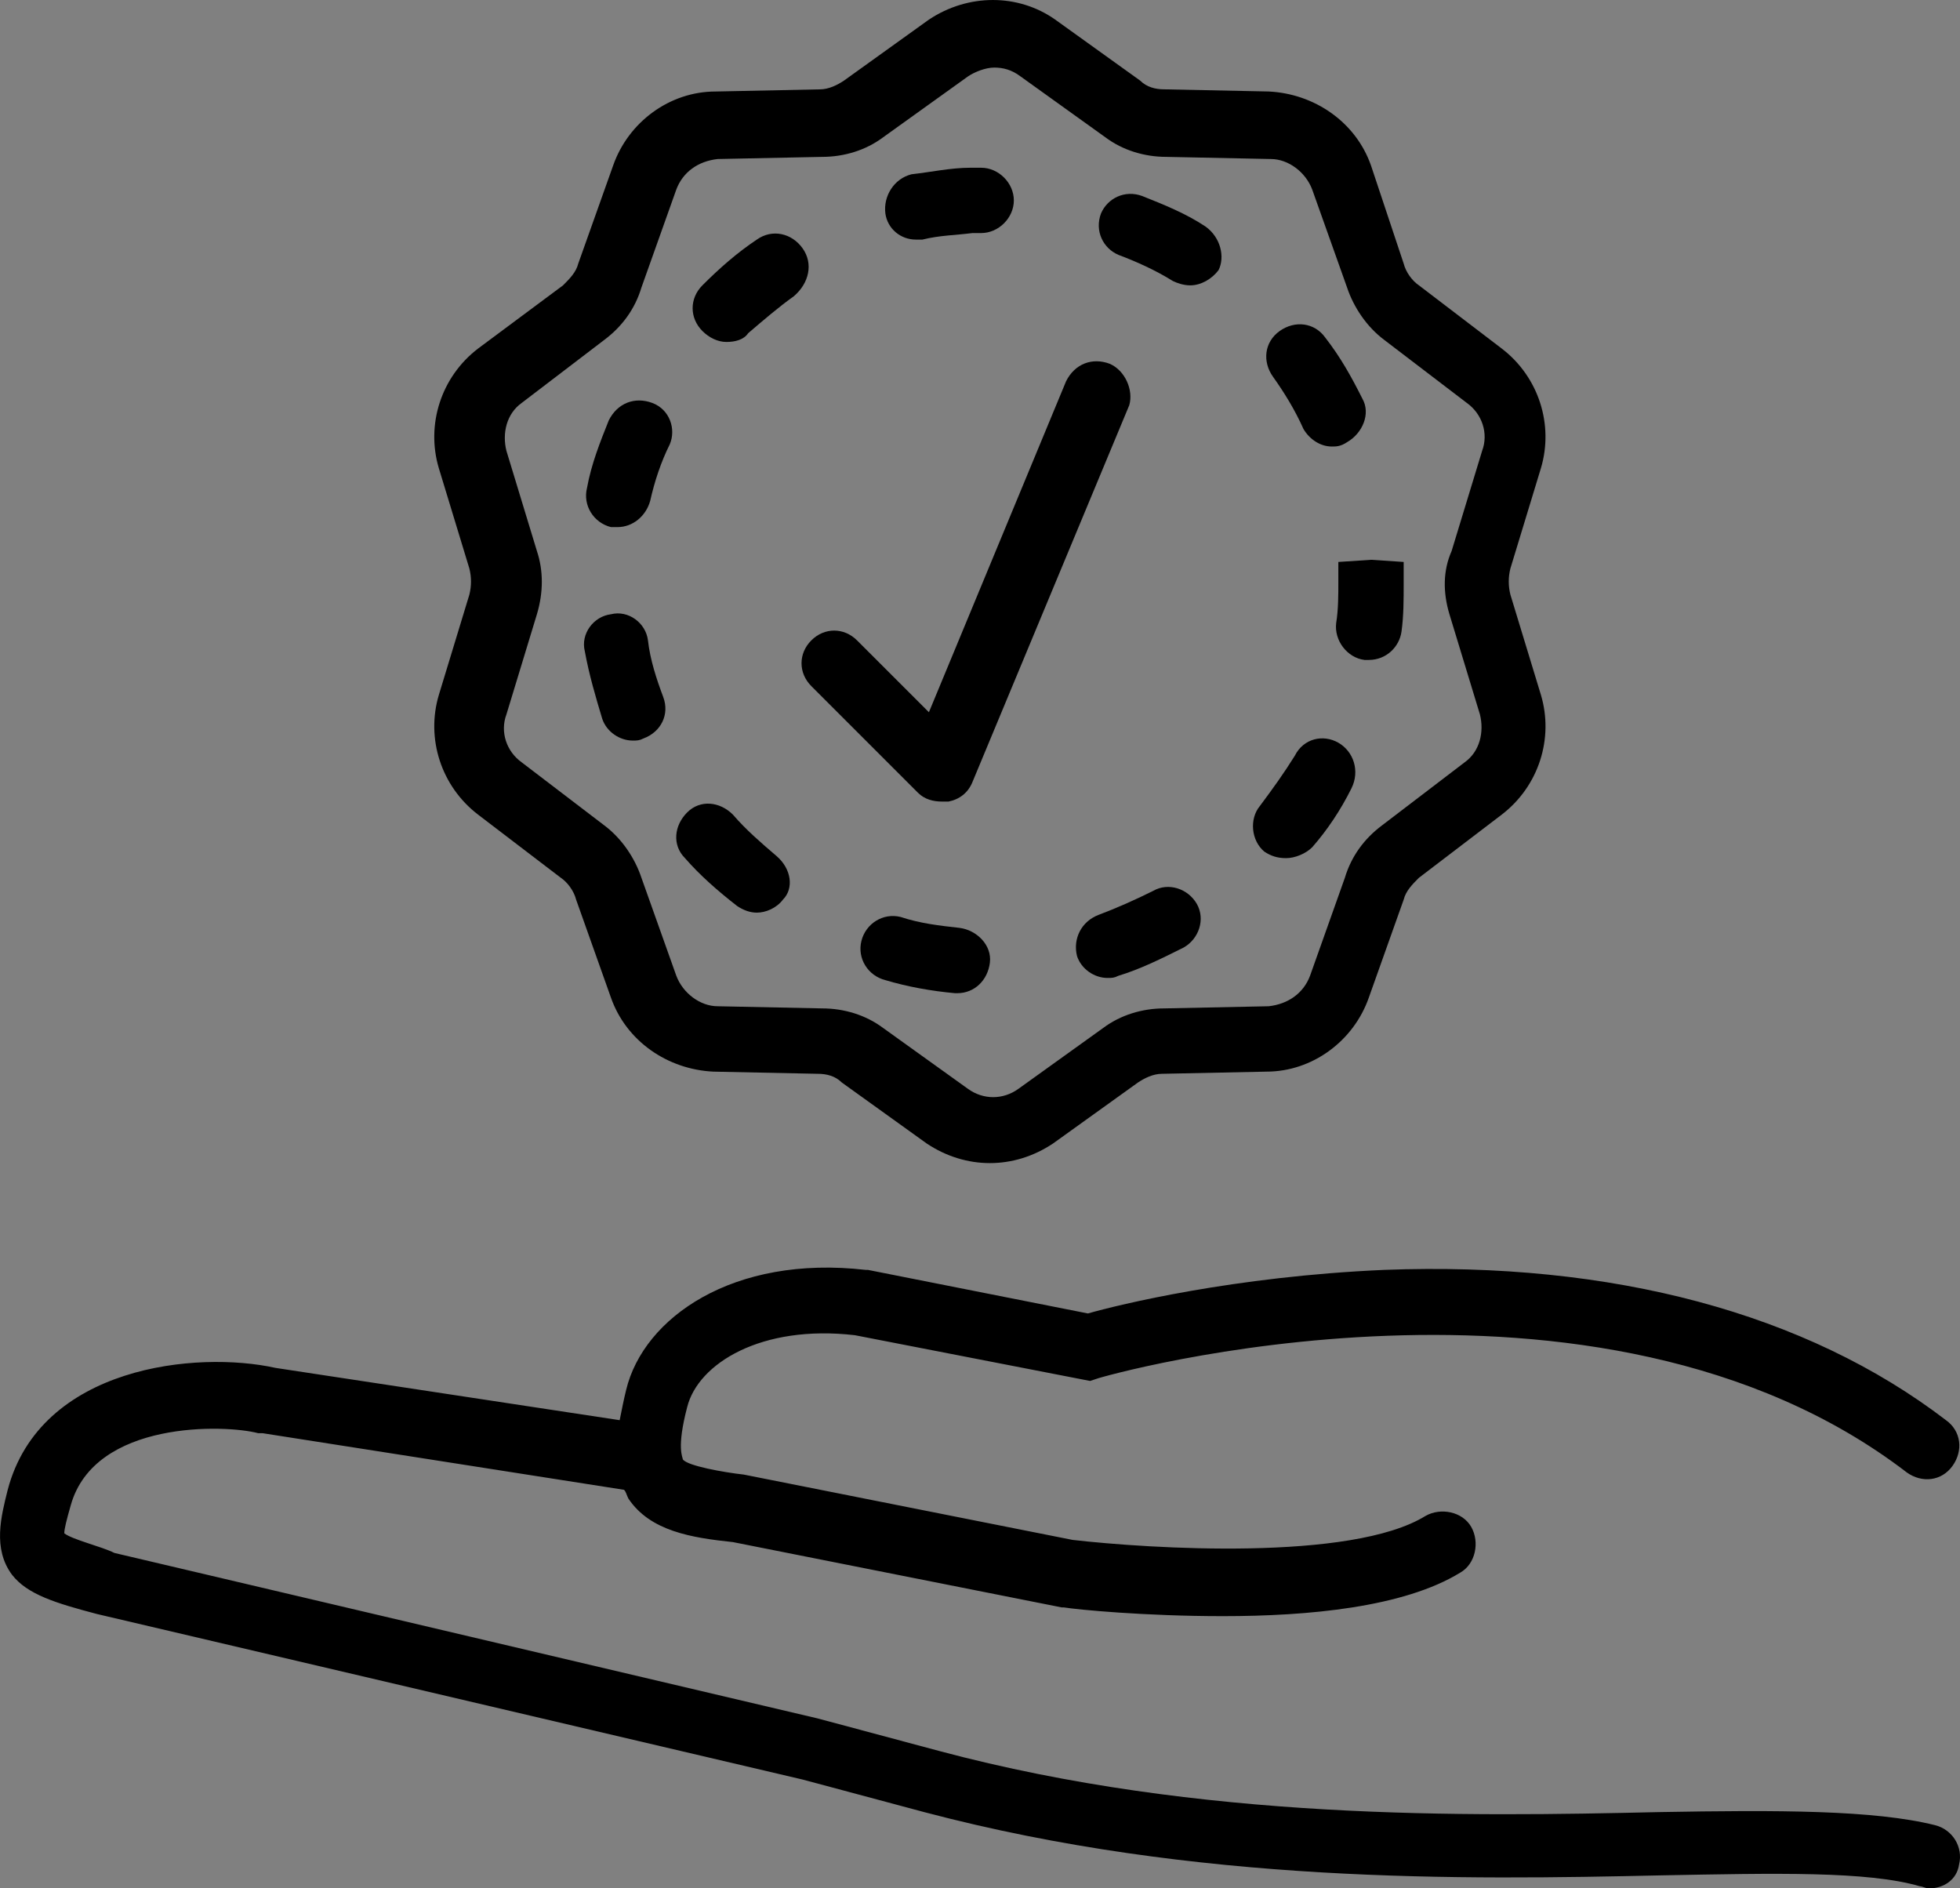
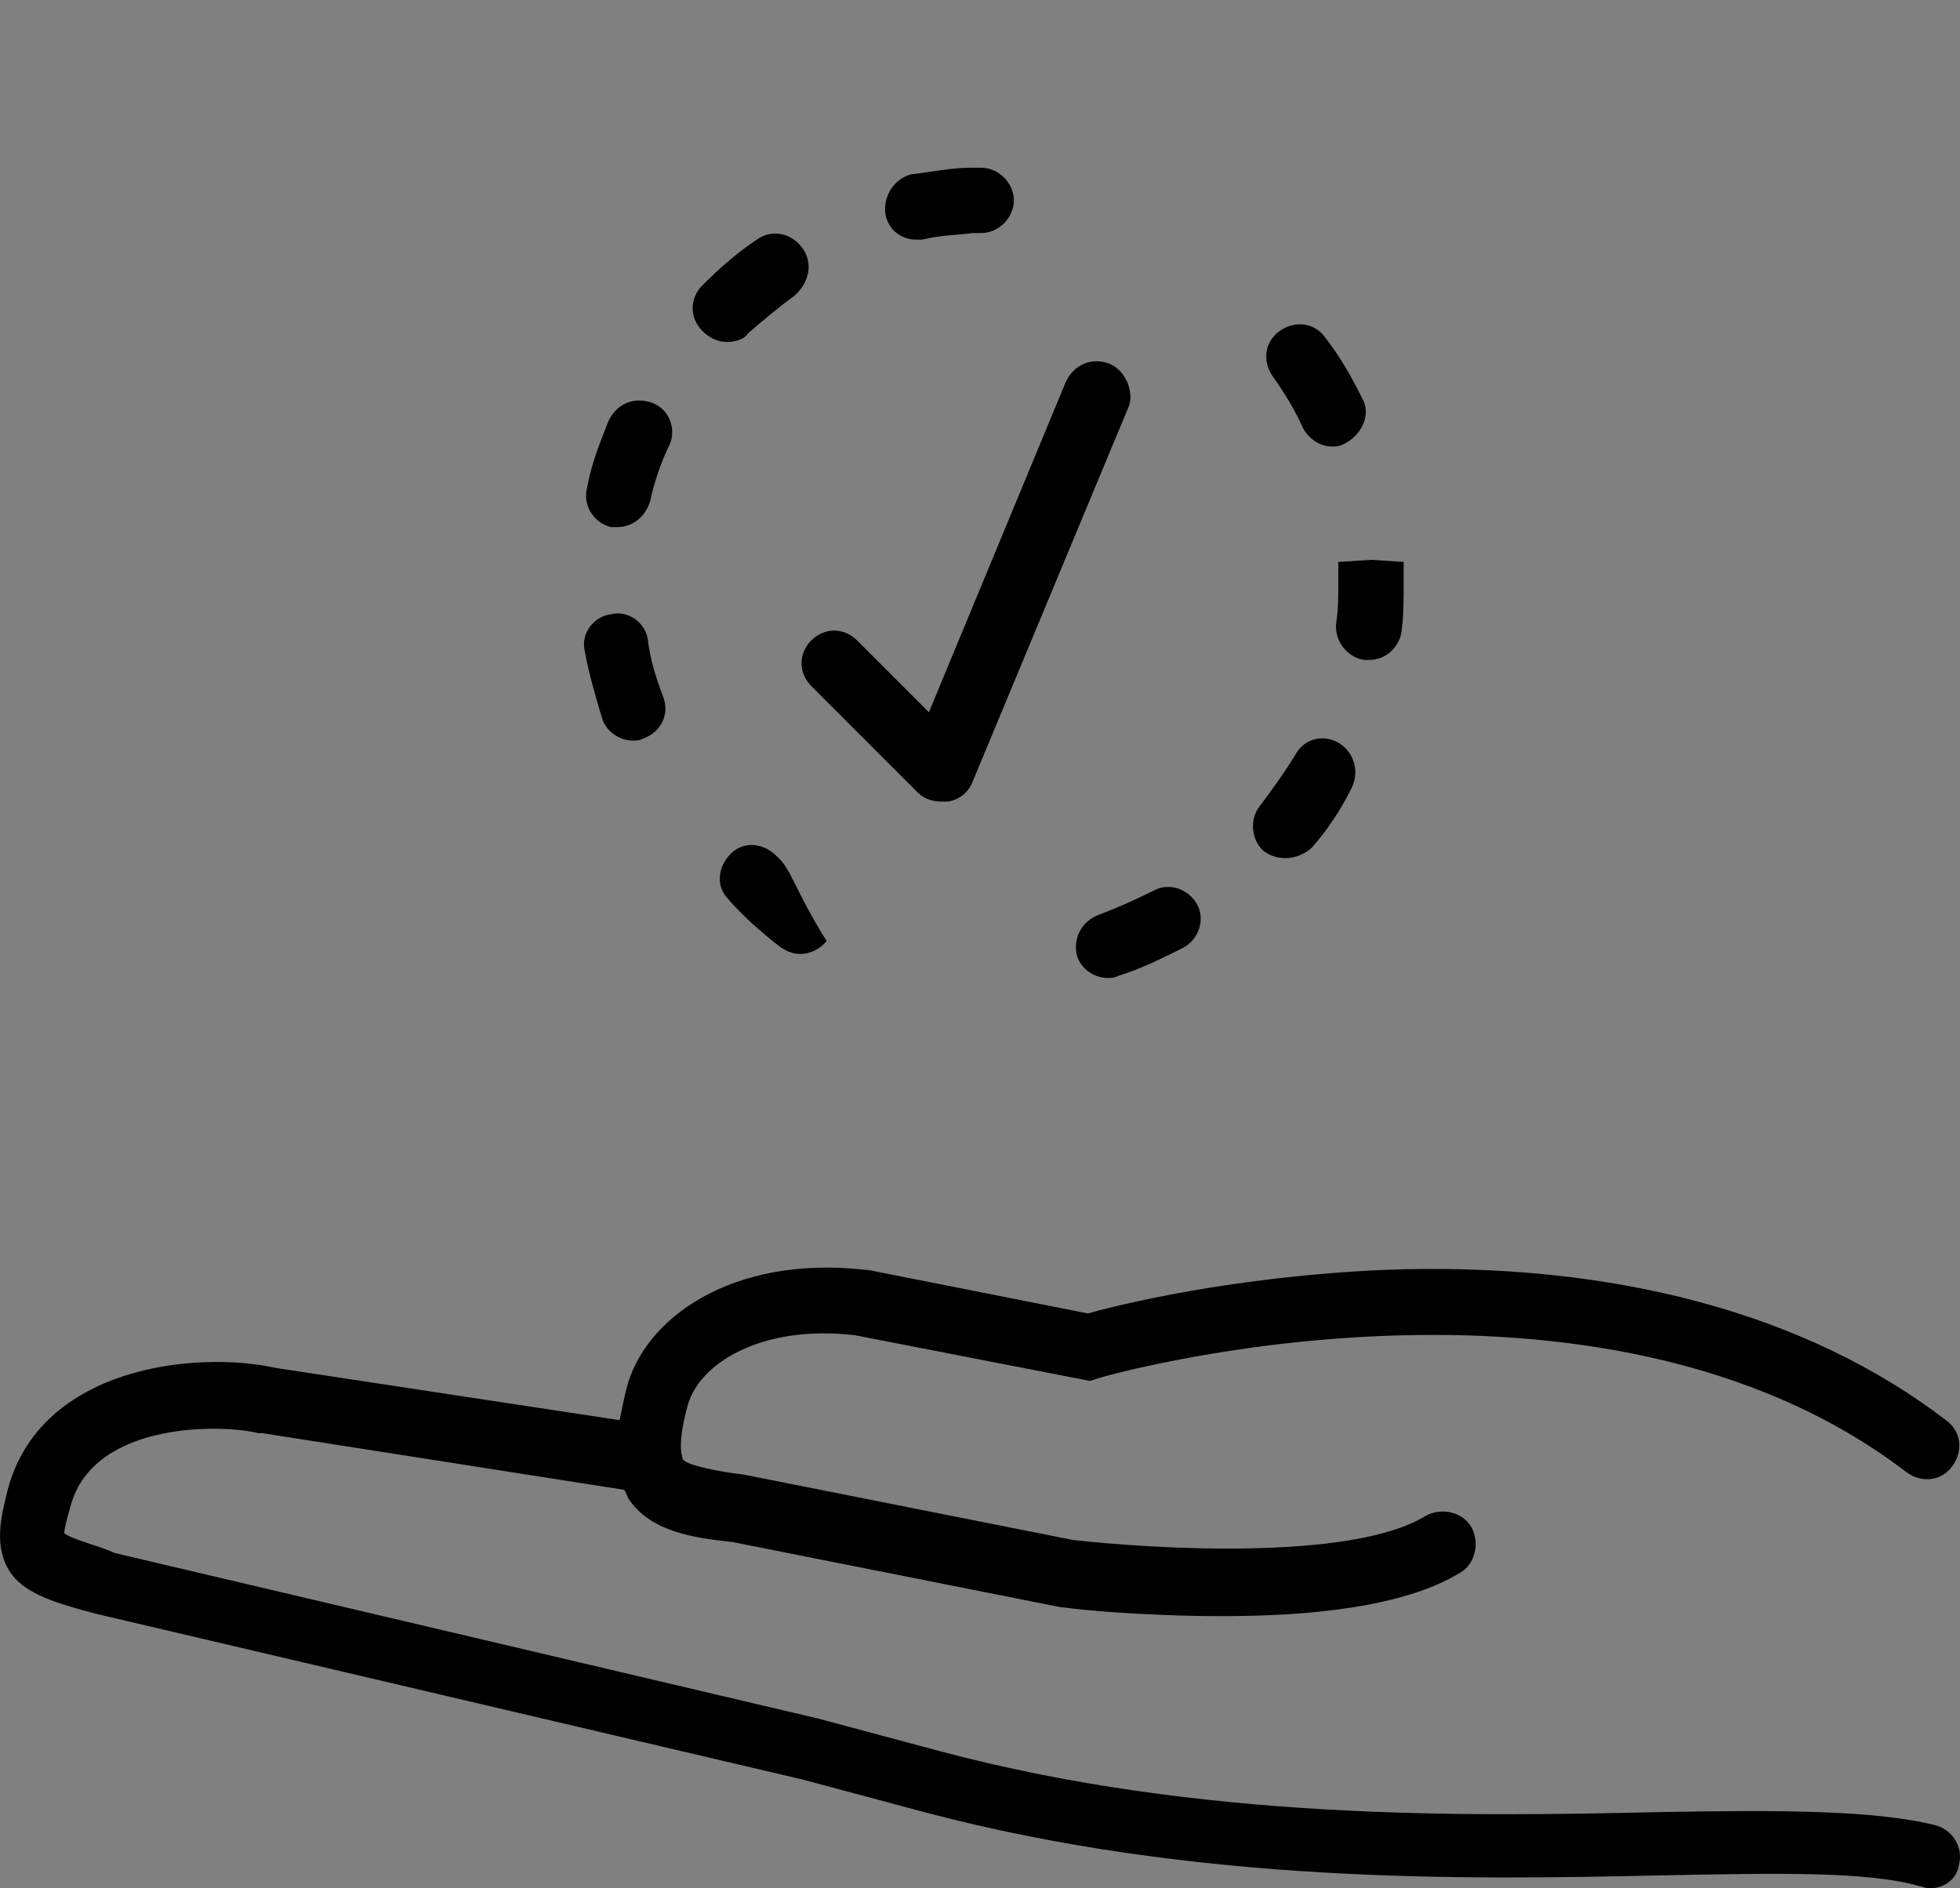
<svg xmlns="http://www.w3.org/2000/svg" version="1.1" id="Capa_1" x="0px" y="0px" width="62.098px" height="59.823px" viewBox="15.55 18.232 62.098 59.823" enable-background="new 15.55 18.232 62.098 59.823" xml:space="preserve">
  <rect x="15.55" y="18.232" width="62.098" height="59.823" fill="#808080" stroke="none" />
  <g>
    <rect x="-1113.152" y="704.841" fill="#FFFFFF" width="100" height="100" />
    <g transform="translate(50 50) scale(0.69 0.69) rotate(0) translate(-50 -50)">
      <path d="M88.925,87.76c-2.799-0.699-7.2-0.699-12.7-0.6c-8.8,0.201-21,0.401-33.001-2.799l-5.599-1.5l-32.3-7.6    c-0.6-0.3-1.901-0.6-2.301-0.9c0-0.2,0.1-0.6,0.3-1.299c1.101-3.901,7.101-3.7,8.601-3.3c0.1,0,0.1,0,0.2,0l16.6,2.6    c0.1,0.1,0.1,0.2,0.2,0.401c1.001,1.5,2.9,1.8,4.801,2l15.1,2.999h0.1c0.6,0.1,3.7,0.401,7.3,0.401c3.899,0,8.299-0.401,10.899-2    c0.701-0.399,0.9-1.4,0.5-2.1c-0.399-0.699-1.4-0.9-2.1-0.5c-3.4,2.1-12.7,1.5-16.2,1.1l-15.1-3c-0.9-0.099-2.6-0.399-2.799-0.699    c0-0.099-0.3-0.501,0.2-2.4c0.5-2,3.4-3.799,7.701-3.3l10.8,2.1l0.299-0.099c0.201-0.1,23-6.601,37.201,4.3    c0.699,0.5,1.599,0.399,2.099-0.3s0.401-1.599-0.3-2.1c-6.4-4.9-15.299-7.3-25.8-6.9c-6.9,0.3-12.2,1.601-13.6,2l-10.101-2h-0.099    c-6.1-0.701-10.2,2.201-11,5.5c-0.1,0.401-0.201,0.9-0.3,1.4l-15.8-2.4c-3.601-0.8-10.8-0.099-12.3,5.6    c-0.299,1.2-0.699,2.7,0.201,3.901c0.699,0.899,2,1.299,3.899,1.799l32.401,7.6l5.6,1.5c12.5,3.3,24.799,3.1,33.799,2.9    c5.3-0.1,9.501-0.2,11.9,0.5c0.1,0,0.3,0.1,0.401,0.1c0.701,0,1.299-0.401,1.4-1.1C90.224,88.761,89.725,87.961,88.925,87.76z" />
      <g>
-         <path d="M69.425,31.261c-0.1-0.401-0.1-0.801,0-1.2l1.4-4.6c0.6-2.001-0.099-4.201-1.799-5.5l-3.802-2.901     c-0.3-0.2-0.599-0.6-0.699-0.999l-1.5-4.501c-0.699-2-2.6-3.3-4.7-3.4l-4.799-0.099c-0.401,0-0.801-0.102-1.101-0.401     L48.525,4.86c-1.7-1.2-4-1.2-5.8,0l-3.901,2.801c-0.3,0.2-0.699,0.401-1.1,0.401l-4.799,0.099c-2.1,0-4.001,1.4-4.7,3.4     l-1.601,4.501c-0.099,0.399-0.399,0.699-0.699,0.999l-3.901,2.901c-1.7,1.299-2.4,3.499-1.8,5.5l1.4,4.6c0.1,0.399,0.1,0.8,0,1.2     l-1.4,4.6c-0.6,2,0.1,4.199,1.8,5.5l3.8,2.9c0.3,0.2,0.6,0.6,0.701,1.001l1.599,4.499c0.701,2,2.6,3.299,4.7,3.4l4.801,0.1     c0.399,0,0.8,0.099,1.1,0.399l3.899,2.801c0.9,0.6,1.901,0.9,2.9,0.9c1.001,0,2-0.3,2.9-0.9l3.901-2.801     c0.3-0.2,0.699-0.399,1.1-0.399l4.801-0.1c2.099,0,4-1.4,4.699-3.4l1.601-4.499c0.1-0.401,0.399-0.701,0.699-1.001l3.802-2.9     c1.7-1.301,2.399-3.5,1.799-5.5L69.425,31.261z M66.626,32.161l1.4,4.6c0.2,0.8,0,1.7-0.701,2.199l-3.8,2.9     c-0.8,0.6-1.4,1.4-1.7,2.4l-1.599,4.499c-0.3,0.801-1.001,1.301-1.901,1.401l-4.799,0.099c-1.001,0-2,0.3-2.801,0.9l-3.899,2.799     c-0.701,0.501-1.601,0.501-2.3,0l-3.901-2.799c-0.8-0.6-1.8-0.9-2.799-0.9l-4.801-0.099c-0.8,0-1.599-0.6-1.899-1.401     l-1.601-4.499c-0.3-0.9-0.9-1.8-1.7-2.4l-3.8-2.9c-0.699-0.5-0.999-1.4-0.699-2.199l1.4-4.6c0.3-1.001,0.3-2.001,0-2.901     l-1.4-4.6c-0.201-0.8,0-1.7,0.699-2.199l3.8-2.9c0.8-0.6,1.4-1.4,1.7-2.4l1.601-4.499c0.3-0.801,0.999-1.301,1.899-1.401     l4.801-0.099c0.999,0,2-0.3,2.799-0.9l0,0l3.901-2.799c0.3-0.201,0.8-0.401,1.2-0.401c0.399,0,0.8,0.1,1.199,0.401l3.901,2.799     c0.8,0.6,1.8,0.9,2.799,0.9l4.801,0.099c0.8,0,1.599,0.6,1.899,1.401l1.601,4.499c0.3,0.9,0.9,1.8,1.7,2.4l3.8,2.9     c0.701,0.5,1.001,1.4,0.701,2.199l-1.401,4.6C66.326,30.16,66.326,31.161,66.626,32.161z" />
-         <path d="M35.725,43.26c-0.701-0.6-1.4-1.2-2-1.899c-0.6-0.6-1.5-0.701-2.1-0.1c-0.6,0.6-0.699,1.5-0.099,2.1     c0.699,0.8,1.499,1.5,2.399,2.201c0.3,0.198,0.6,0.3,0.9,0.3c0.401,0,0.9-0.201,1.2-0.6C36.525,44.761,36.426,43.86,35.725,43.26     z" />
+         <path d="M35.725,43.26c-0.6-0.6-1.5-0.701-2.1-0.1c-0.6,0.6-0.699,1.5-0.099,2.1     c0.699,0.8,1.499,1.5,2.399,2.201c0.3,0.198,0.6,0.3,0.9,0.3c0.401,0,0.9-0.201,1.2-0.6C36.525,44.761,36.426,43.86,35.725,43.26     z" />
        <path d="M59.926,23.661c0.3,0.5,0.8,0.8,1.299,0.8c0.201,0,0.401,0,0.701-0.2c0.701-0.401,1.1-1.301,0.701-2.001     c-0.501-0.999-1.001-1.899-1.701-2.799c-0.5-0.699-1.4-0.8-2.1-0.3c-0.699,0.501-0.8,1.401-0.299,2.1     C59.025,21.96,59.525,22.761,59.926,23.661z" />
        <path d="M42.125,14.96c0.1,0,0.2,0,0.3,0c0.8-0.198,1.5-0.198,2.3-0.3c0.1,0,0.3,0,0.401,0c0.8,0,1.499-0.699,1.499-1.499     c0-0.8-0.699-1.5-1.499-1.5c-0.201,0-0.3,0-0.501,0c-0.899,0-1.799,0.2-2.699,0.3c-0.801,0.2-1.301,1.001-1.2,1.8     C40.825,14.462,41.425,14.96,42.125,14.96z" />
        <path d="M29.825,33.362c-0.099-0.801-0.9-1.401-1.7-1.2c-0.8,0.099-1.4,0.9-1.2,1.698c0.201,1.101,0.5,2.1,0.8,3.101     c0.201,0.6,0.801,1.001,1.401,1.001c0.2,0,0.3,0,0.5-0.1c0.8-0.3,1.2-1.1,0.9-1.901C30.225,35.16,29.925,34.26,29.825,33.362z" />
        <path d="M36.925,15.36c-0.5-0.701-1.4-0.899-2.1-0.401c-0.9,0.6-1.7,1.301-2.499,2.1c-0.6,0.6-0.6,1.5,0,2.1     c0.3,0.3,0.699,0.501,1.1,0.501c0.399,0,0.8-0.1,0.999-0.401c0.701-0.6,1.401-1.2,2.1-1.7     C37.225,16.961,37.425,16.061,36.925,15.36z" />
        <path d="M30.026,22.461c-0.801-0.3-1.601,0-2.001,0.8c-0.399,1.001-0.8,2-0.999,3.101c-0.2,0.798,0.3,1.599,1.1,1.799     c0.1,0,0.2,0,0.3,0c0.701,0,1.301-0.5,1.5-1.199c0.2-0.9,0.5-1.8,0.9-2.601C31.125,23.661,30.825,22.761,30.026,22.461z" />
        <path d="M61.525,38.06c-0.699-0.399-1.599-0.2-2,0.6c-0.5,0.801-1.001,1.5-1.599,2.3c-0.501,0.6-0.401,1.601,0.2,2.1     c0.3,0.2,0.6,0.3,0.999,0.3c0.401,0,0.9-0.2,1.2-0.5c0.701-0.801,1.301-1.701,1.8-2.7C62.525,39.36,62.225,38.461,61.525,38.06z" />
-         <path d="M55.425,14.36c-0.9-0.599-1.899-0.999-2.9-1.398c-0.8-0.3-1.599,0.099-1.899,0.8c-0.3,0.8,0.099,1.599,0.8,1.899     c0.8,0.3,1.7,0.701,2.499,1.2c0.201,0.1,0.501,0.2,0.801,0.2c0.5,0,0.999-0.3,1.299-0.699     C56.325,15.761,56.125,14.861,55.425,14.36z" />
-         <path d="M44.125,46.561c-0.9-0.1-1.8-0.201-2.7-0.501c-0.8-0.198-1.599,0.3-1.799,1.101c-0.201,0.8,0.299,1.599,1.1,1.8     c0.999,0.3,2.1,0.5,3.2,0.6h0.099c0.801,0,1.401-0.6,1.5-1.401C45.625,47.36,44.925,46.66,44.125,46.561z" />
        <path d="M63.025,29.661l-1.5,0.1c0,0.3,0,0.6,0,0.9c0,0.6,0,1.299-0.099,1.899c-0.1,0.801,0.5,1.599,1.299,1.7c0.1,0,0.1,0,0.2,0     c0.801,0,1.401-0.599,1.5-1.301c0.1-0.699,0.1-1.499,0.1-2.199c0-0.3,0-0.699,0-0.999L63.025,29.661z" />
        <path d="M53.025,44.861c-0.8,0.401-1.7,0.8-2.499,1.1c-0.8,0.3-1.2,1.1-0.999,1.899c0.2,0.6,0.8,1.001,1.4,1.001     c0.2,0,0.3,0,0.5-0.1c0.999-0.3,2-0.8,3-1.299c0.699-0.401,0.999-1.299,0.6-2.001C54.625,44.761,53.725,44.46,53.025,44.861z" />
        <path d="M51.025,20.661c-0.8-0.3-1.599,0-2,0.8l-6.3,15.2l-3.3-3.299c-0.6-0.6-1.5-0.6-2.099,0c-0.6,0.599-0.6,1.499,0,2.099     l4.9,4.9c0.3,0.3,0.699,0.401,1.1,0.401c0.1,0,0.2,0,0.3,0c0.5-0.1,0.9-0.401,1.1-0.9l7.2-17.301     C52.126,21.861,51.725,20.961,51.025,20.661z" />
      </g>
    </g>
  </g>
</svg>